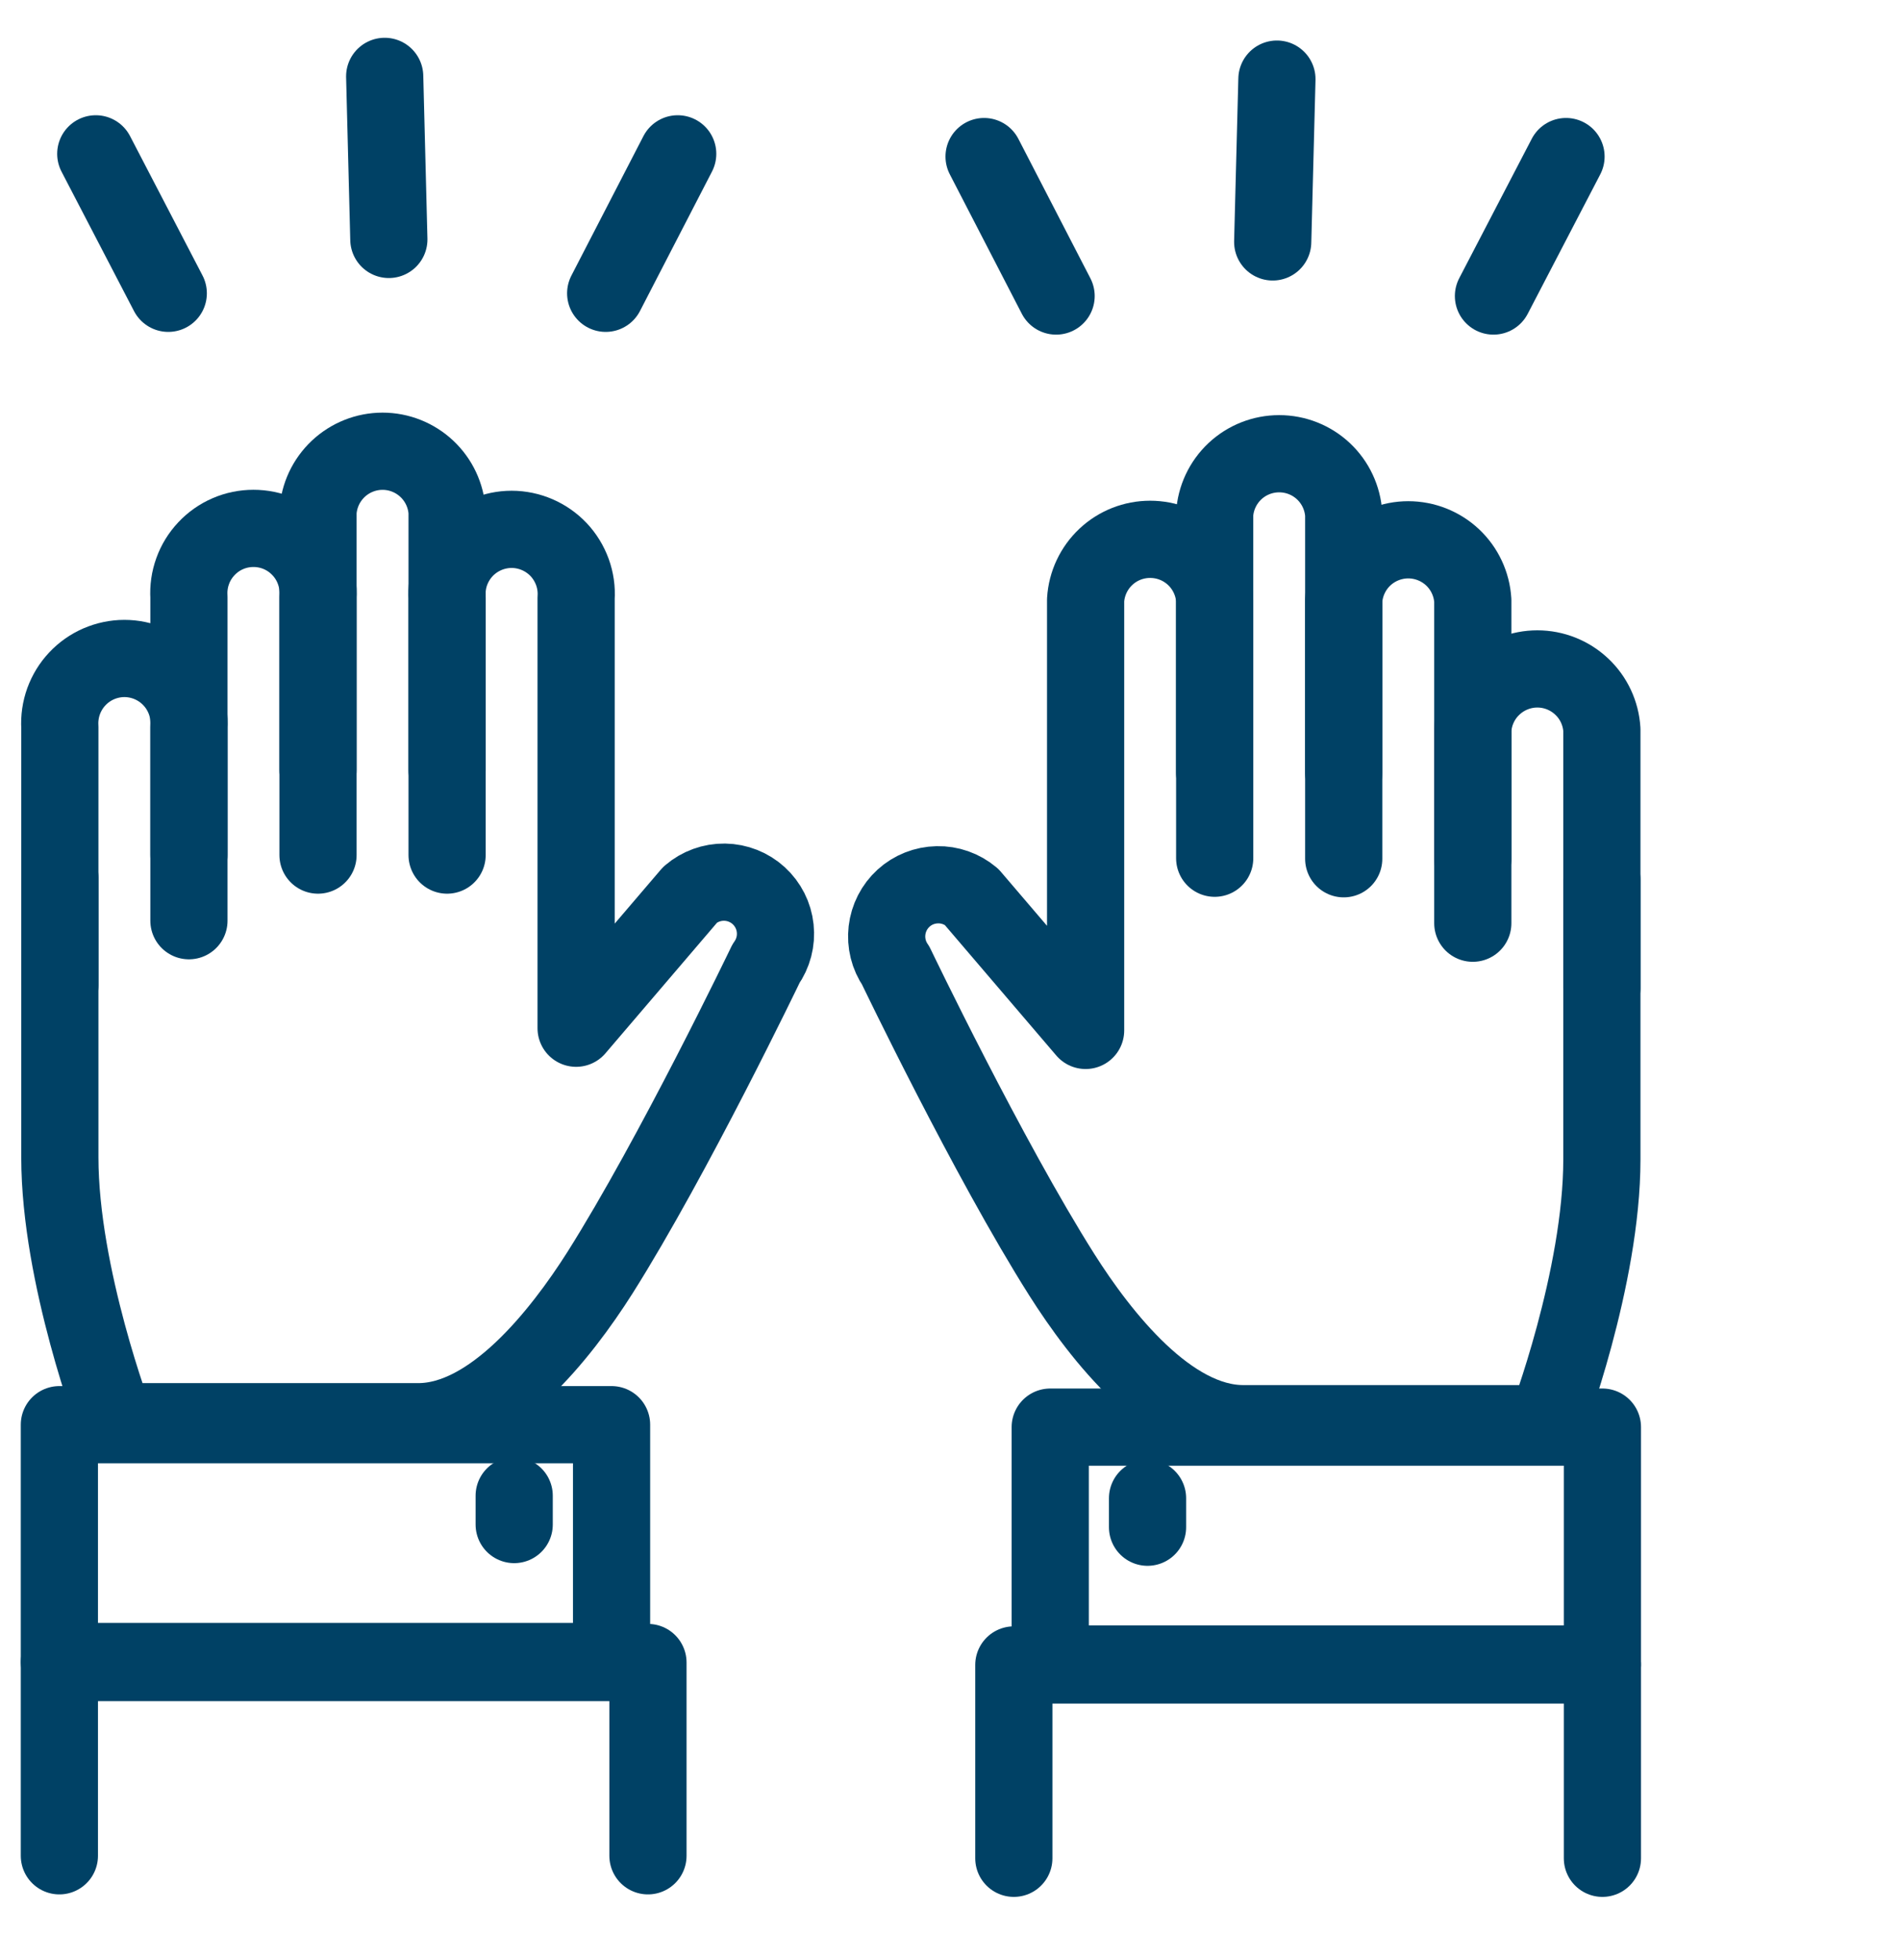
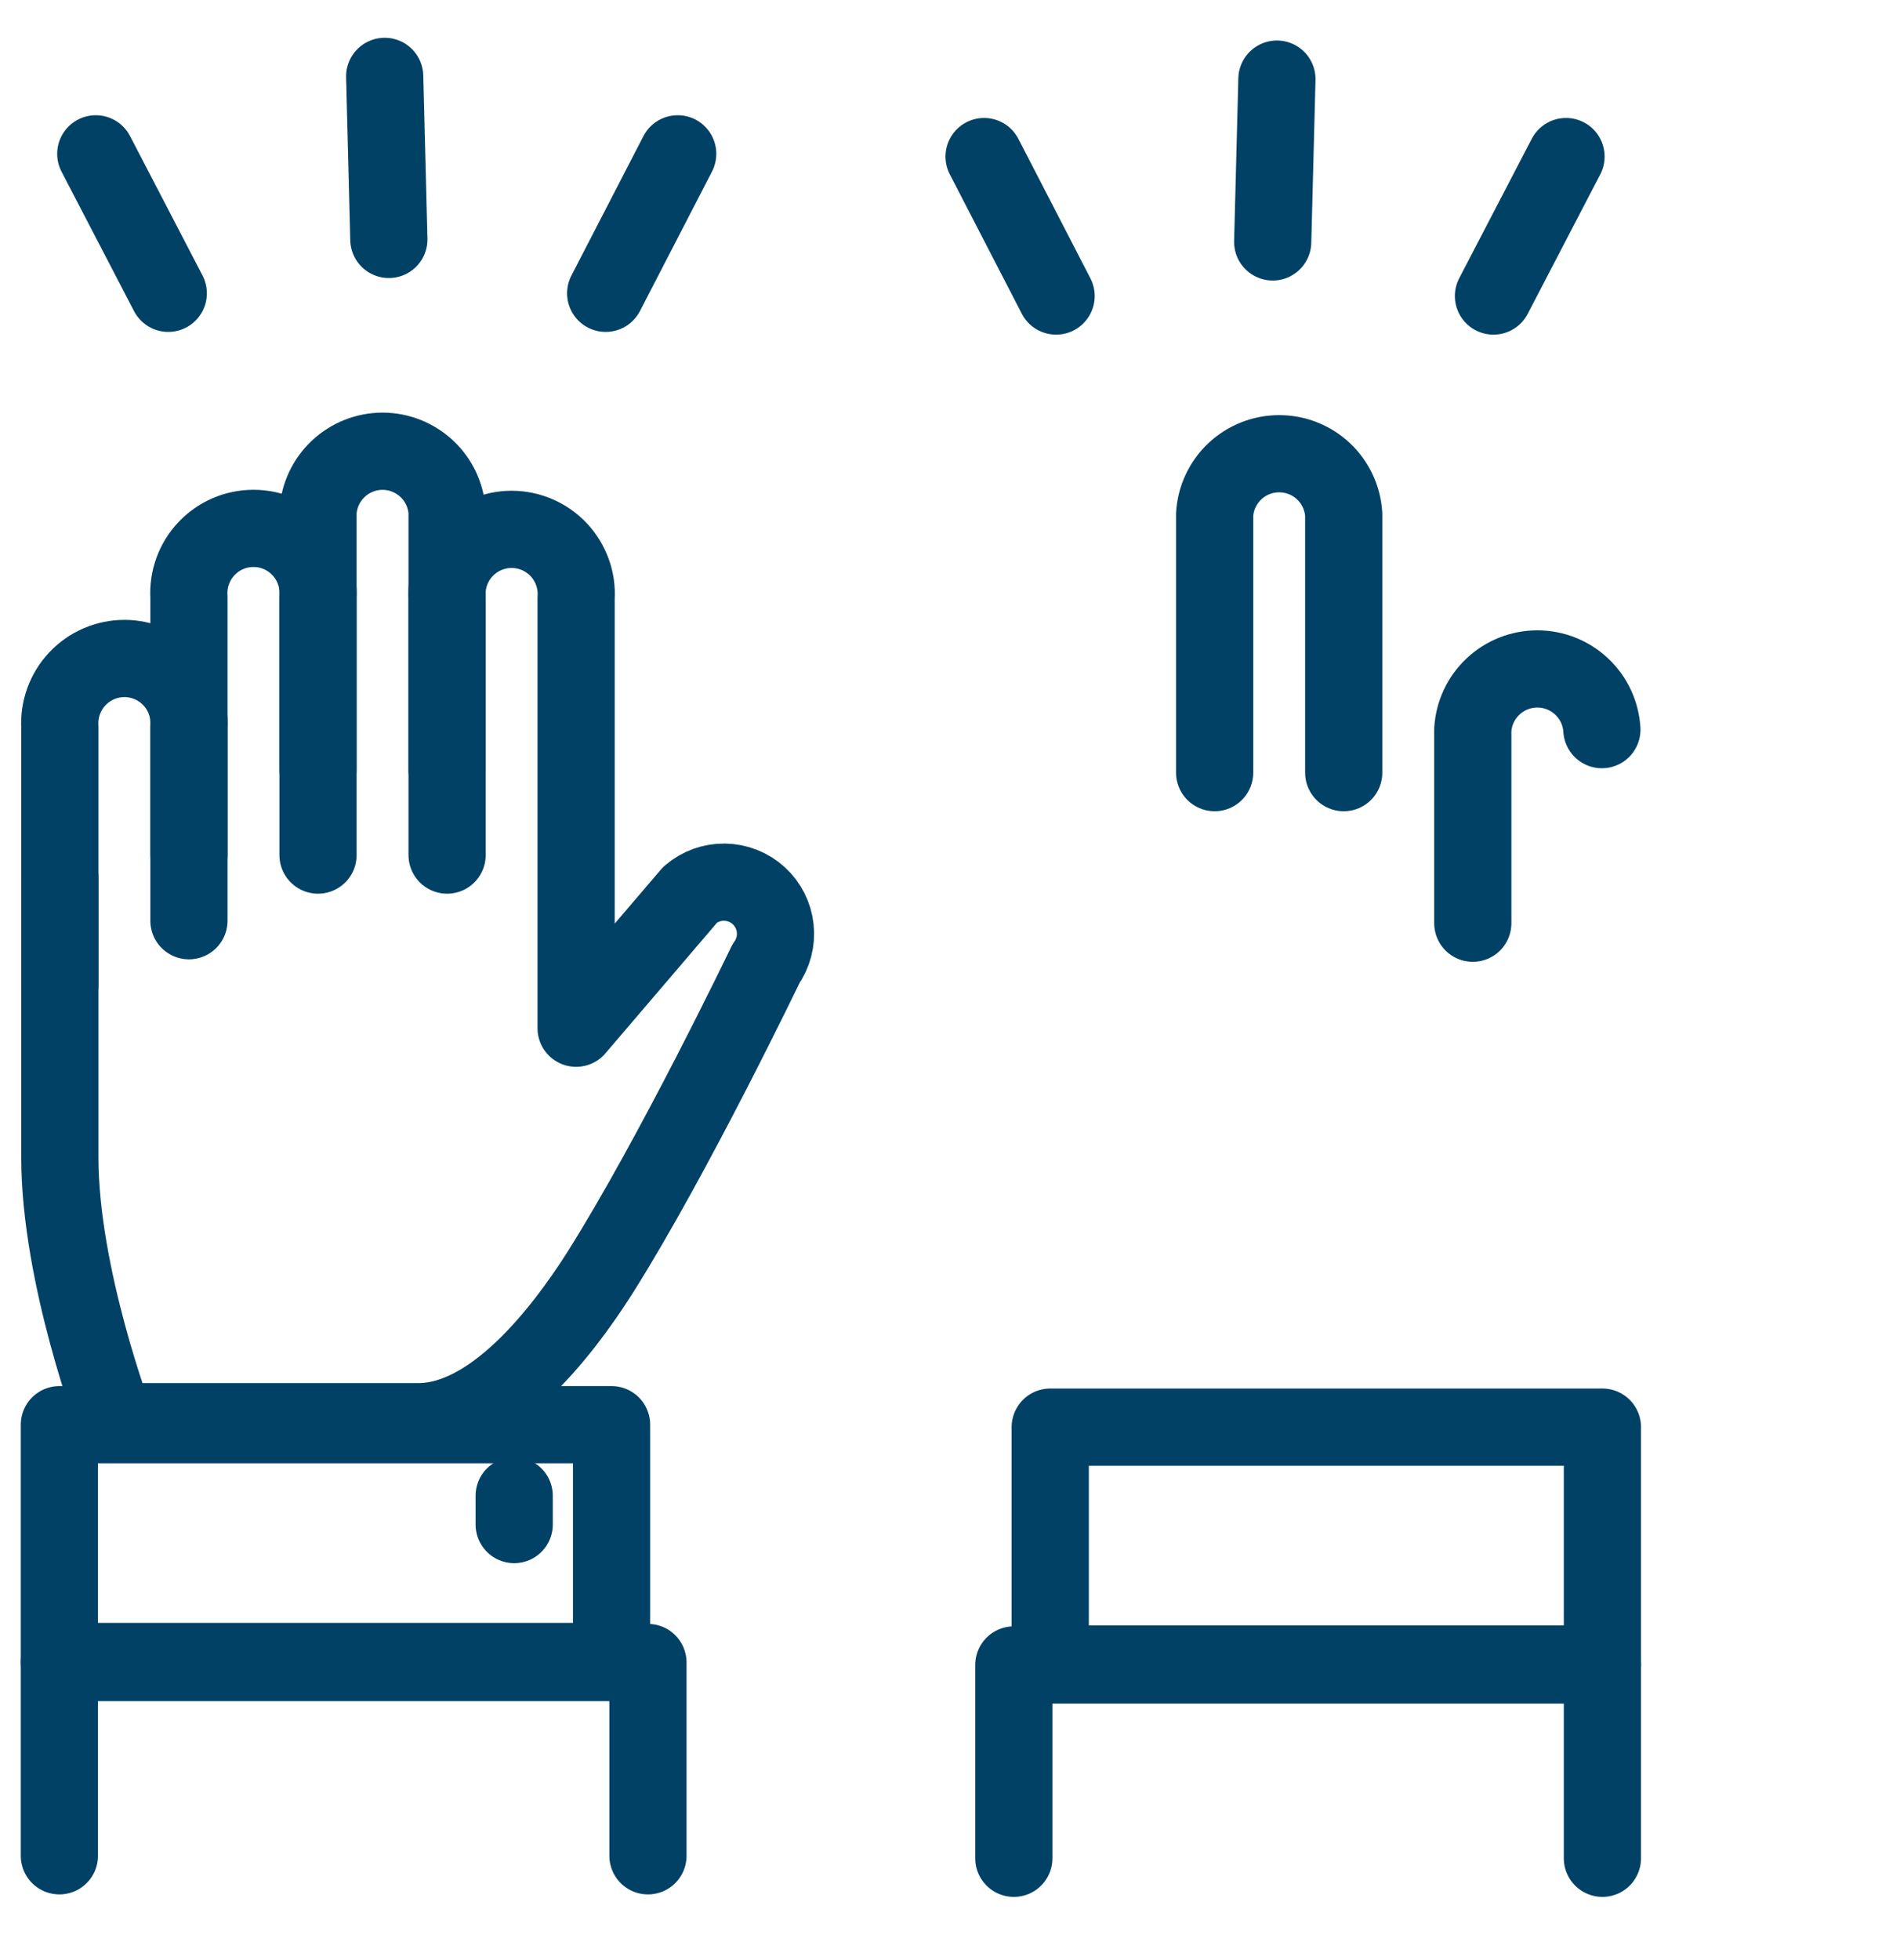
<svg xmlns="http://www.w3.org/2000/svg" width="32" height="33" viewBox="0 0 32 33" fill="none">
-   <path d="M26.979 14.81V19.518C26.979 21.522 26.048 23.969 26.048 23.969H20.938C19.696 23.969 18.545 22.507 17.882 21.46C16.64 19.497 15.087 16.259 15.087 16.259C14.967 16.086 14.915 15.875 14.939 15.666C14.963 15.457 15.062 15.263 15.218 15.121C15.373 14.98 15.575 14.9 15.786 14.896C15.996 14.891 16.201 14.964 16.362 15.099L18.284 17.348V10.101C18.301 9.825 18.423 9.565 18.625 9.375C18.827 9.185 19.093 9.08 19.371 9.08C19.648 9.08 19.915 9.185 20.117 9.375C20.319 9.565 20.441 9.825 20.458 10.101V14.449" stroke="#004165" stroke-width="1.3" stroke-linecap="round" stroke-linejoin="round" />
  <path d="M20.457 13.008V8.661C20.474 8.384 20.596 8.124 20.798 7.934C21 7.744 21.267 7.639 21.544 7.639C21.821 7.639 22.088 7.744 22.29 7.934C22.492 8.124 22.614 8.384 22.631 8.661V13.008" stroke="#004165" stroke-width="1.3" stroke-linecap="round" stroke-linejoin="round" />
-   <path d="M22.631 14.458V10.11C22.648 9.833 22.77 9.573 22.972 9.383C23.174 9.194 23.441 9.088 23.718 9.088C23.995 9.088 24.262 9.194 24.464 9.383C24.666 9.573 24.788 9.833 24.805 10.11V14.458" stroke="#004165" stroke-width="1.3" stroke-linecap="round" stroke-linejoin="round" />
-   <path d="M24.805 15.543V12.284C24.822 12.007 24.944 11.747 25.146 11.558C25.348 11.368 25.615 11.262 25.892 11.262C26.169 11.262 26.436 11.368 26.638 11.558C26.84 11.747 26.962 12.007 26.979 12.284V16.632" stroke="#004165" stroke-width="1.3" stroke-linecap="round" stroke-linejoin="round" />
+   <path d="M24.805 15.543V12.284C24.822 12.007 24.944 11.747 25.146 11.558C25.348 11.368 25.615 11.262 25.892 11.262C26.169 11.262 26.436 11.368 26.638 11.558C26.84 11.747 26.962 12.007 26.979 12.284" stroke="#004165" stroke-width="1.3" stroke-linecap="round" stroke-linejoin="round" />
  <path d="M21.506 1.332L21.435 4.073" stroke="#004165" stroke-width="1.3" stroke-linecap="round" stroke-linejoin="round" />
  <path d="M16.574 2.636L17.787 4.984" stroke="#004165" stroke-width="1.3" stroke-linecap="round" stroke-linejoin="round" />
  <path d="M26.375 2.636L25.153 4.984" stroke="#004165" stroke-width="1.3" stroke-linecap="round" stroke-linejoin="round" />
  <path d="M26.988 24.027H17.688V28.015H26.988V24.027Z" stroke="#004165" stroke-width="1.3" stroke-linecap="round" stroke-linejoin="round" />
-   <path d="M19.327 25.224V25.712" stroke="#004165" stroke-width="1.3" stroke-linecap="round" stroke-linejoin="round" />
  <path d="M17.075 31.286V28.031H26.988V31.286" stroke="#004165" stroke-width="1.3" stroke-linecap="round" stroke-linejoin="round" />
  <path d="M1.008 14.777V19.485C1.008 21.485 1.939 23.936 1.939 23.936H7.045C8.287 23.936 9.443 22.47 10.105 21.427C11.347 19.46 12.9 16.226 12.9 16.226C13.023 16.053 13.079 15.841 13.056 15.629C13.034 15.418 12.935 15.223 12.778 15.079C12.621 14.936 12.417 14.855 12.204 14.852C11.992 14.849 11.786 14.924 11.625 15.062L9.703 17.311V10.069C9.713 9.92 9.691 9.771 9.641 9.632C9.59 9.492 9.512 9.364 9.41 9.255C9.308 9.147 9.185 9.061 9.049 9.002C8.912 8.943 8.765 8.912 8.617 8.912C8.468 8.912 8.321 8.943 8.184 9.002C8.048 9.061 7.925 9.147 7.823 9.255C7.721 9.364 7.643 9.492 7.592 9.632C7.542 9.771 7.52 9.92 7.53 10.069V14.396" stroke="#004165" stroke-width="1.3" stroke-linecap="round" stroke-linejoin="round" />
  <path d="M7.53 12.967V8.619C7.513 8.343 7.391 8.083 7.189 7.893C6.987 7.703 6.72 7.597 6.443 7.597C6.166 7.597 5.899 7.703 5.697 7.893C5.495 8.083 5.373 8.343 5.356 8.619V12.967" stroke="#004165" stroke-width="1.3" stroke-linecap="round" stroke-linejoin="round" />
  <path d="M5.356 14.396V10.052C5.365 9.904 5.344 9.755 5.293 9.615C5.243 9.475 5.164 9.347 5.062 9.239C4.961 9.131 4.838 9.044 4.701 8.985C4.565 8.926 4.418 8.896 4.269 8.896C4.12 8.896 3.973 8.926 3.837 8.985C3.7 9.044 3.577 9.131 3.476 9.239C3.374 9.347 3.295 9.475 3.245 9.615C3.194 9.755 3.173 9.904 3.182 10.052V14.396" stroke="#004165" stroke-width="1.3" stroke-linecap="round" stroke-linejoin="round" />
  <path d="M3.182 15.501V12.243C3.191 12.094 3.17 11.945 3.12 11.806C3.069 11.666 2.991 11.538 2.889 11.43C2.787 11.321 2.664 11.235 2.528 11.176C2.391 11.117 2.244 11.086 2.095 11.086C1.947 11.086 1.8 11.117 1.663 11.176C1.527 11.235 1.404 11.321 1.302 11.43C1.2 11.538 1.122 11.666 1.071 11.806C1.021 11.945 0.999 12.094 1.008 12.243V16.586" stroke="#004165" stroke-width="1.3" stroke-linecap="round" stroke-linejoin="round" />
  <path d="M6.479 1.286L6.549 4.031" stroke="#004165" stroke-width="1.3" stroke-linecap="round" stroke-linejoin="round" />
  <path d="M11.414 2.59L10.201 4.938" stroke="#004165" stroke-width="1.3" stroke-linecap="round" stroke-linejoin="round" />
  <path d="M1.613 2.59L2.834 4.938" stroke="#004165" stroke-width="1.3" stroke-linecap="round" stroke-linejoin="round" />
  <path d="M10.3 23.986H1V27.973H10.3V23.986Z" stroke="#004165" stroke-width="1.3" stroke-linecap="round" stroke-linejoin="round" />
  <path d="M8.66 25.182V25.667" stroke="#004165" stroke-width="1.3" stroke-linecap="round" stroke-linejoin="round" />
  <path d="M10.913 31.244V27.99H1V31.244" stroke="#004165" stroke-width="1.3" stroke-linecap="round" stroke-linejoin="round" />
</svg>